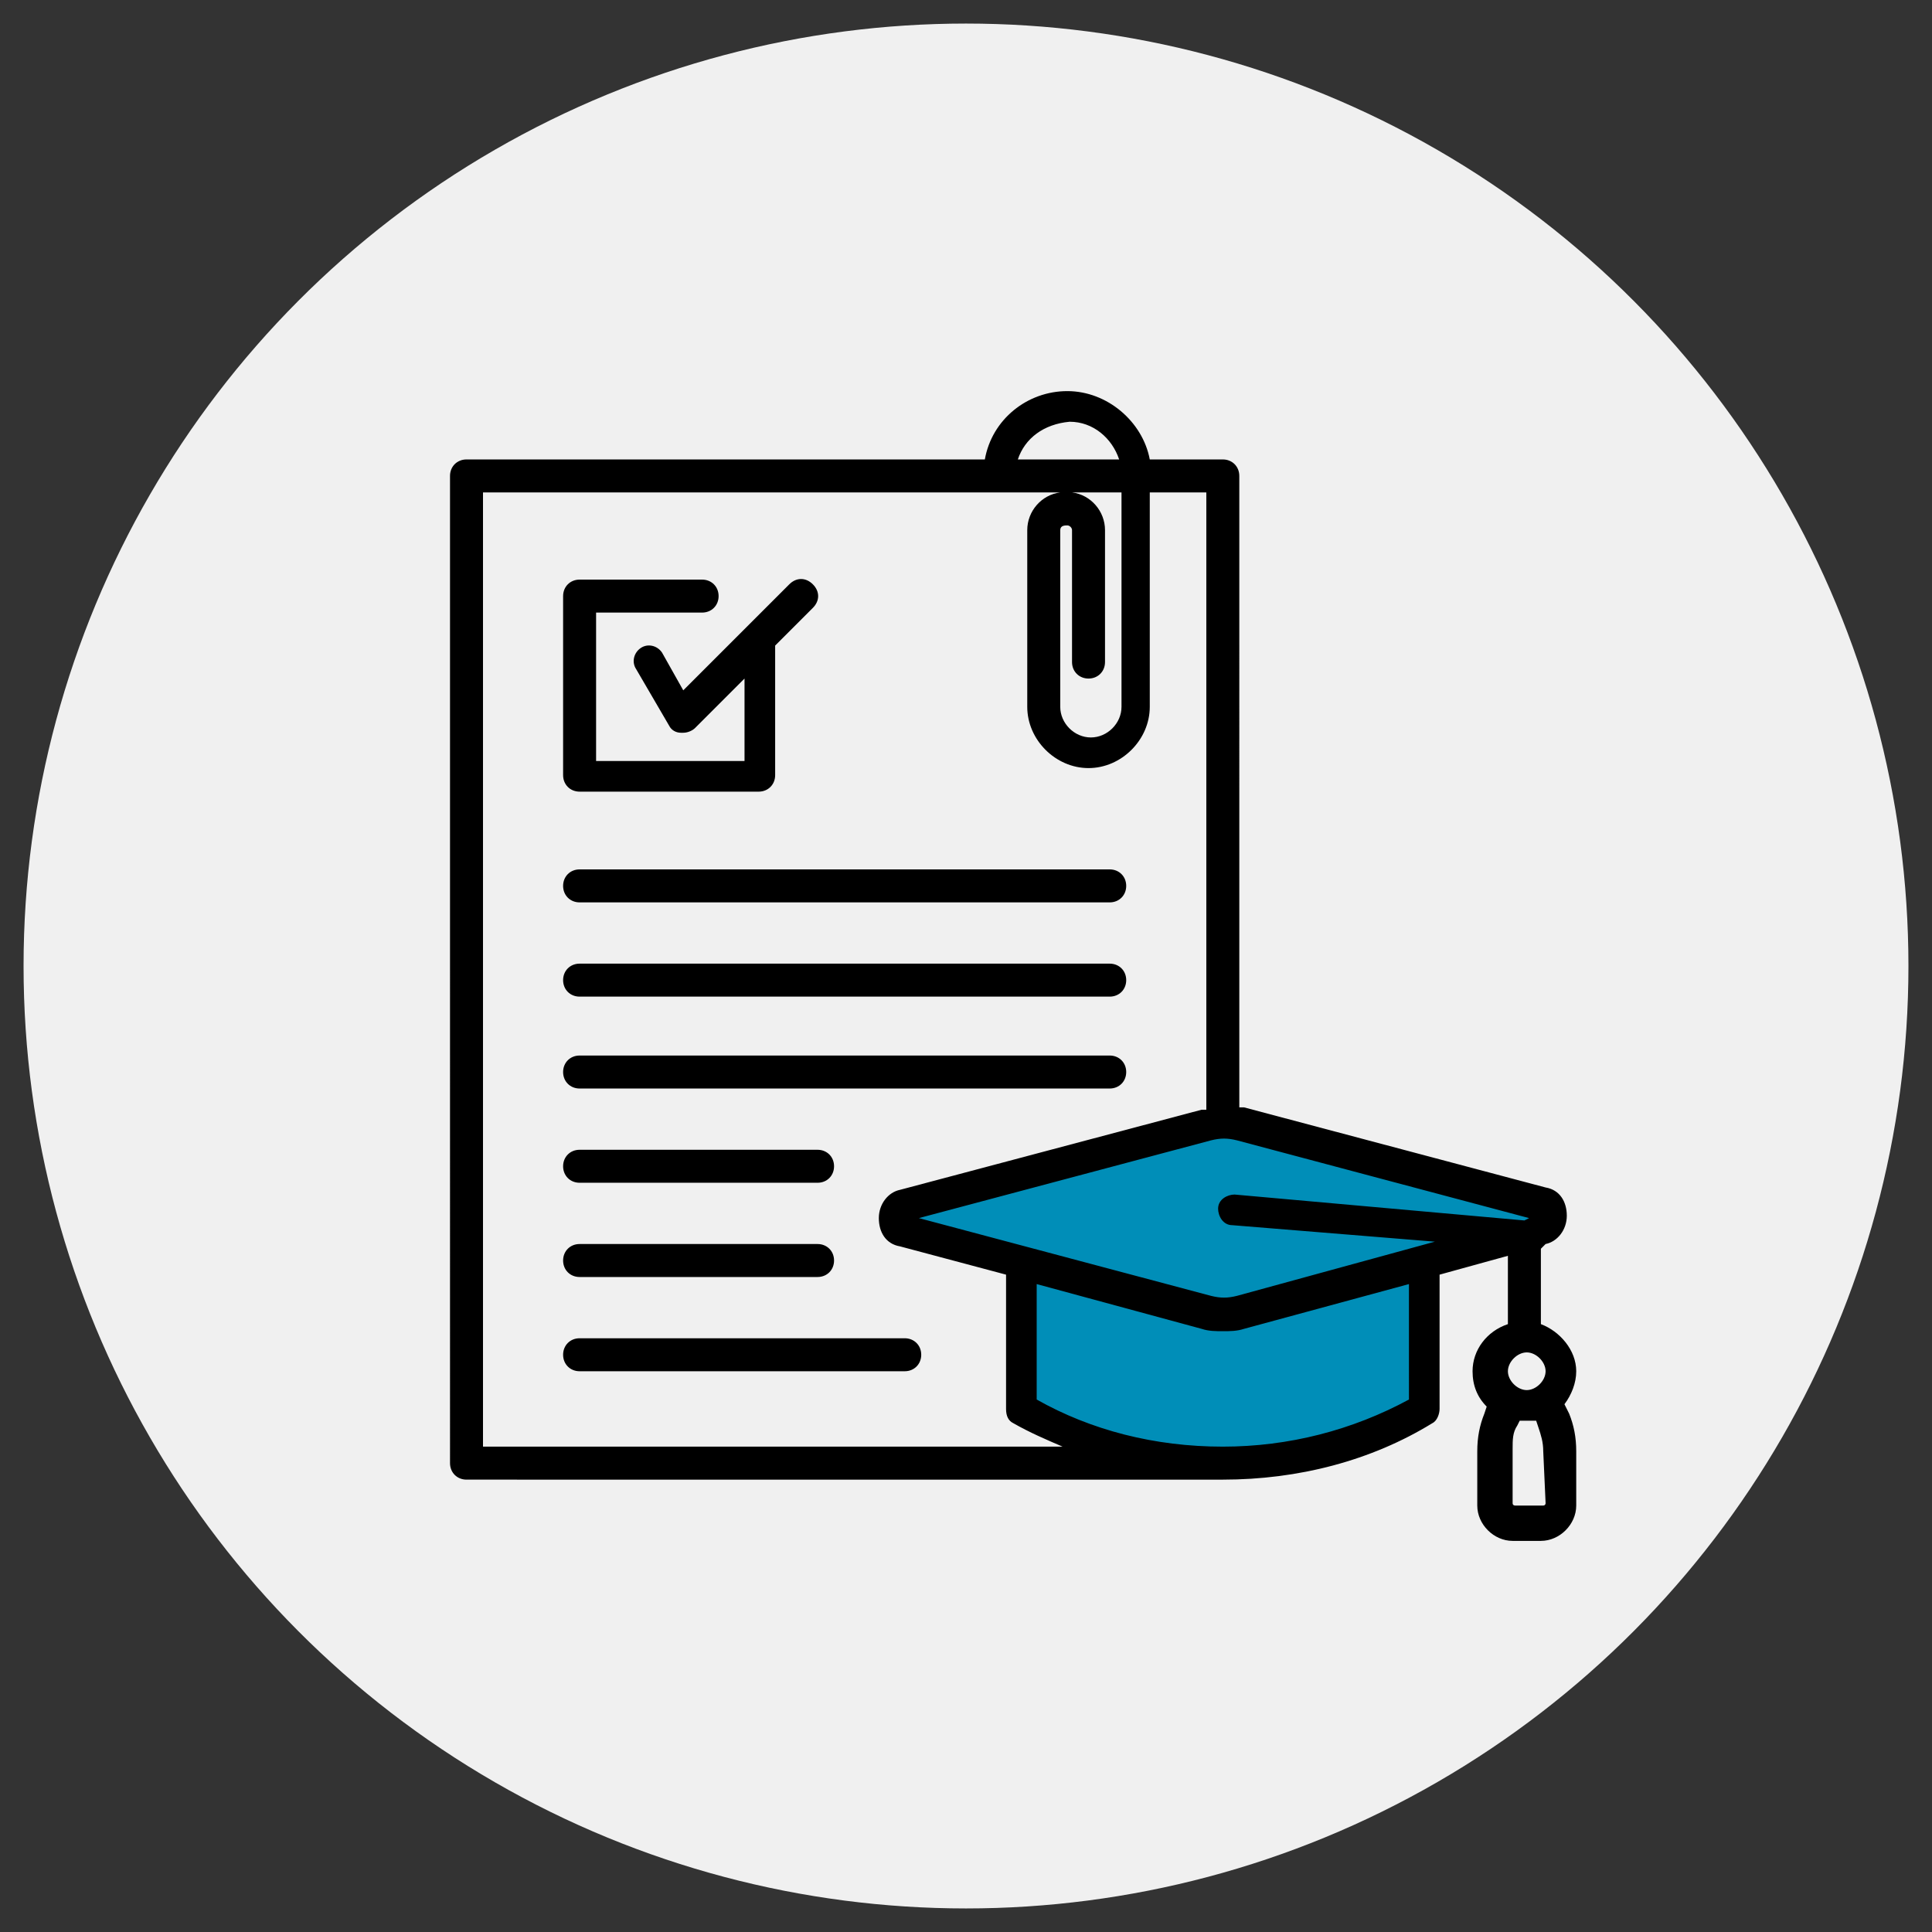
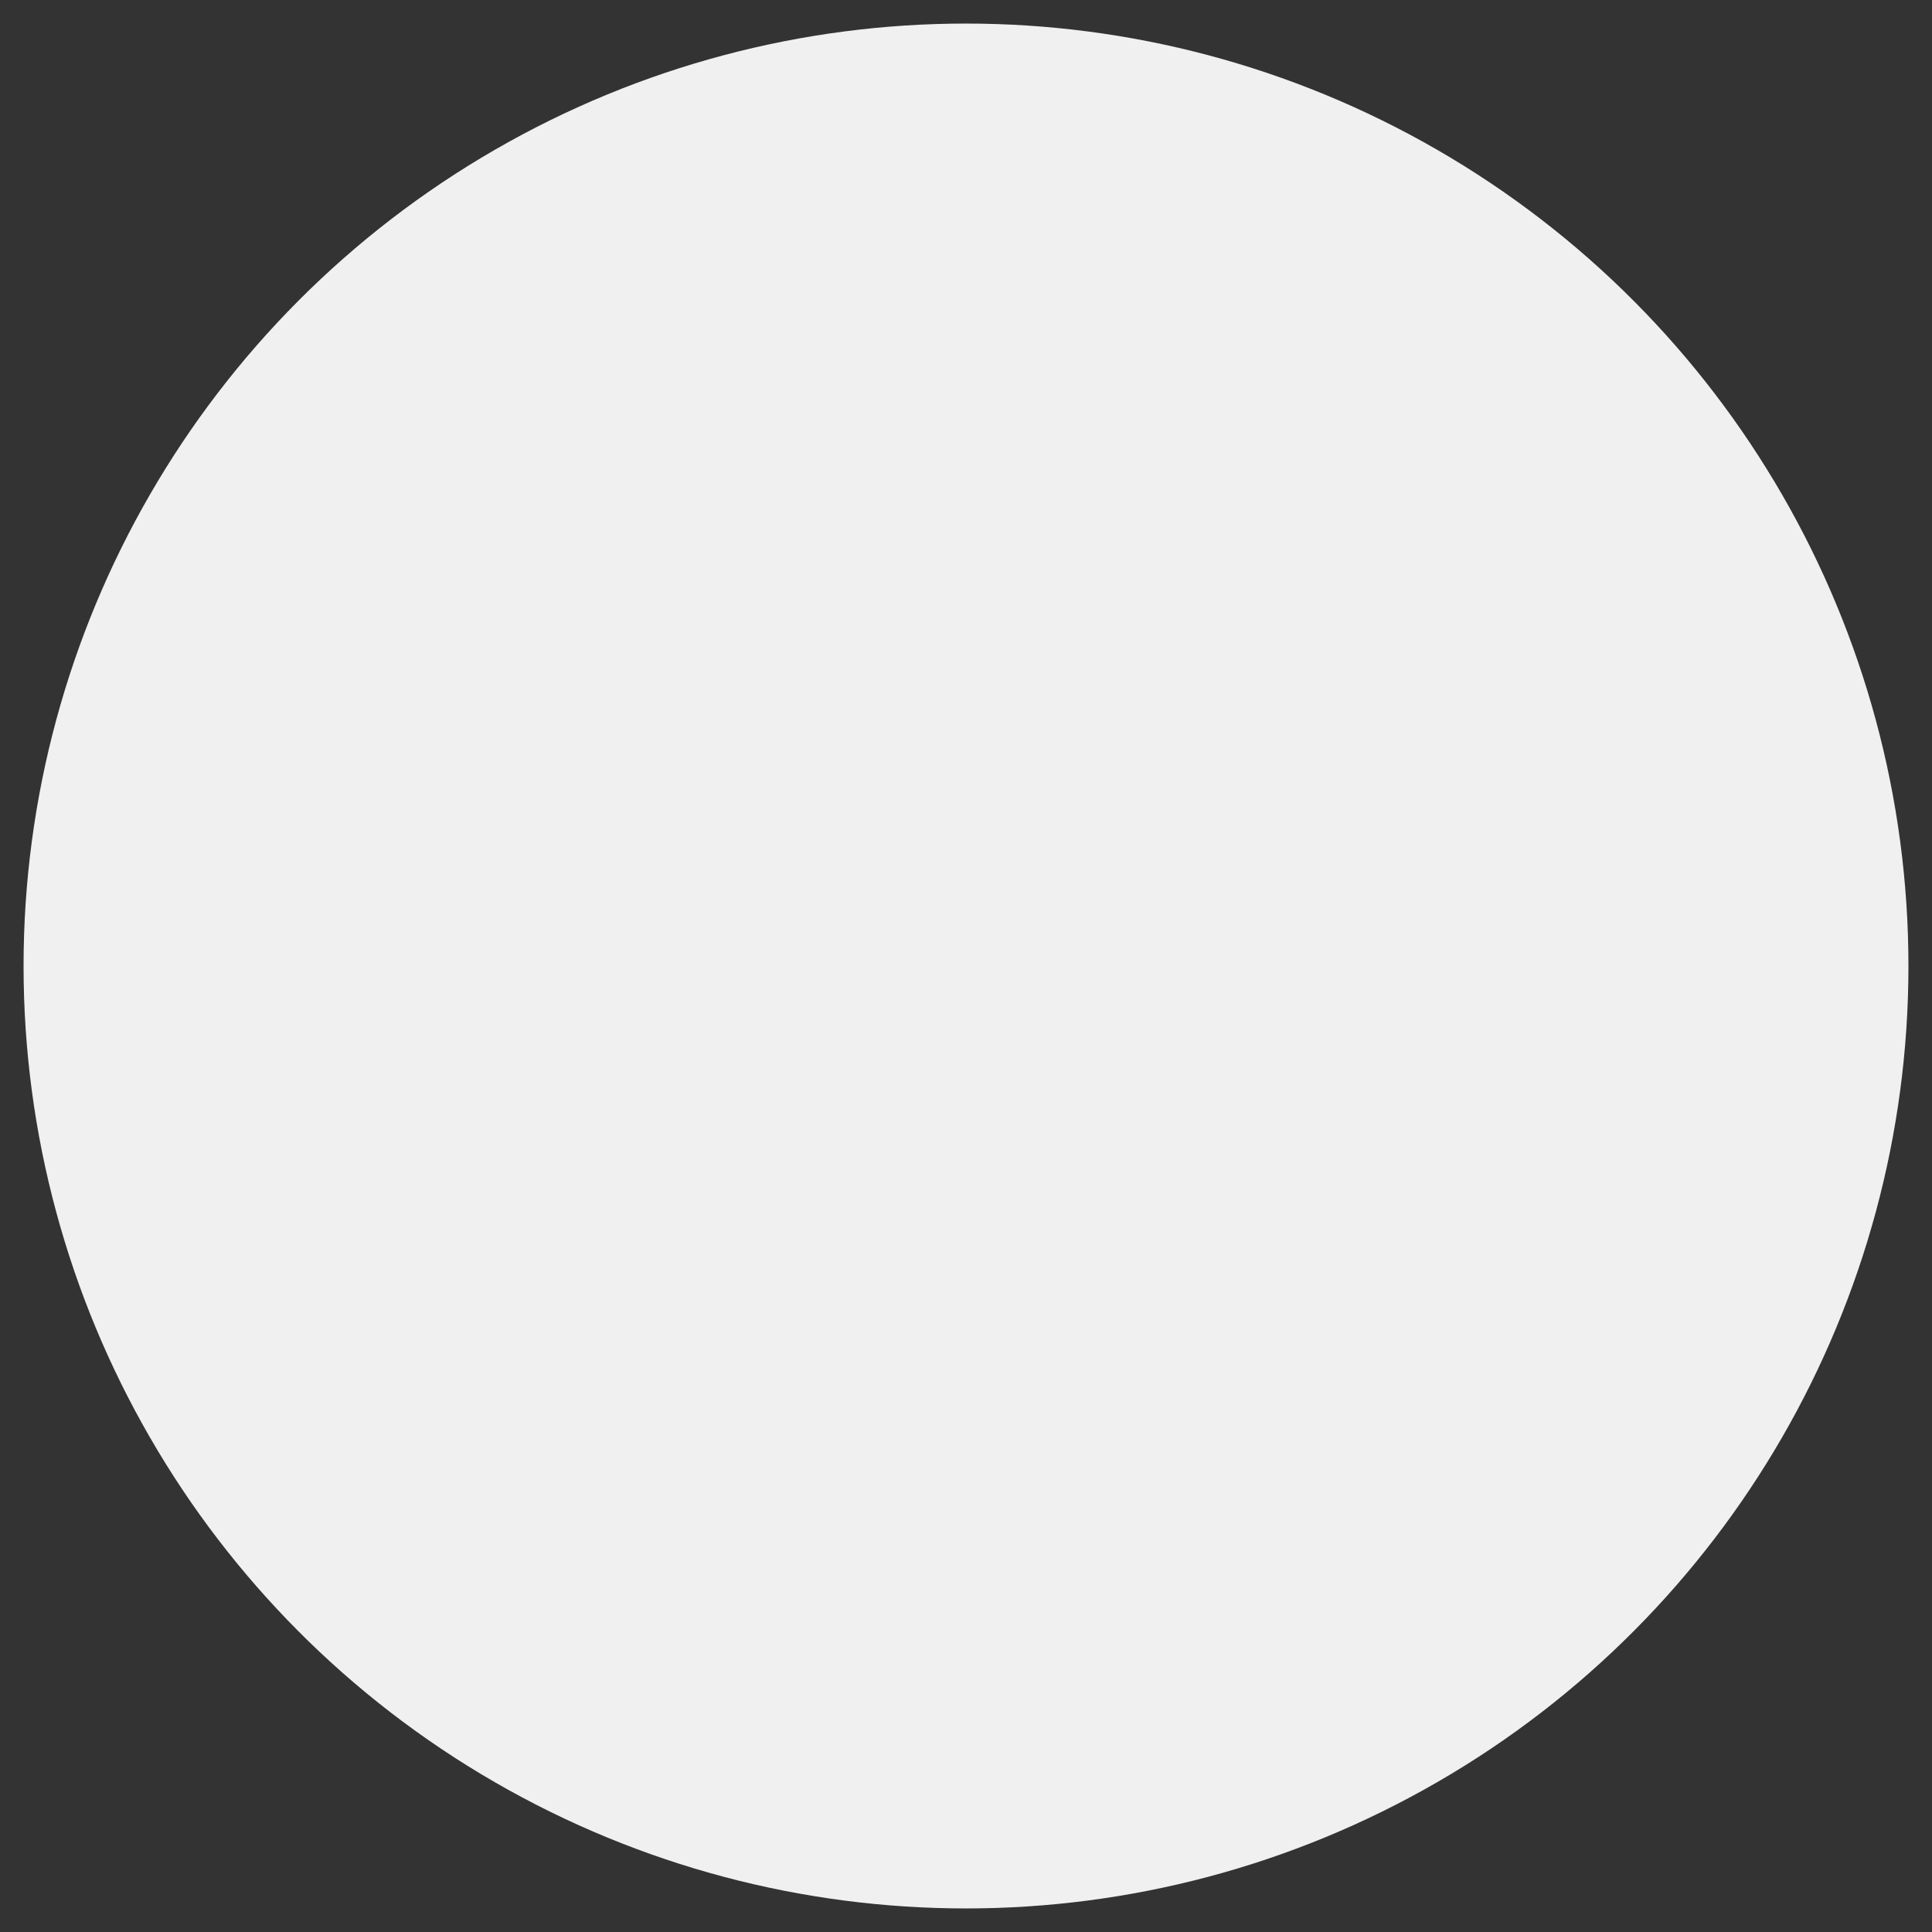
<svg xmlns="http://www.w3.org/2000/svg" version="1.1" id="horn-academic-icon_00000001628904895192579720000016006854068927090332_" x="0px" y="0px" viewBox="0 0 82 82" style="enable-background:new 0 0 82 82;" xml:space="preserve">
  <rect x="0" y="0" width="82" height="82" fill="#333333" stroke="none" />
  <circle id="horn-academic-icon-background" style="fill:#F0F0F0;" cx="41" cy="41" r="40" />
-   <path id="horn-academic-icon-highlight" style="fill:#008EB8;" d="M38.2,51.7l13.4-3.9l14.2,3.6l-0.2,0.8l-5,1.6l-0.2,6  c0,0-8.4,5.4-17-0.1v-6.2L38.2,51.7z" />
-   <path id="horn-academic-icon-element-01" d="M23.9,37.6c0-0.4,0.3-0.7,0.7-0.7h22.5c0.4,0,0.7,0.3,0.7,0.7s-0.3,0.7-0.7,0.7H24.6  C24.2,38.3,23.9,38,23.9,37.6z M24.6,42.3h22.5c0.4,0,0.7-0.3,0.7-0.7s-0.3-0.7-0.7-0.7H24.6c-0.4,0-0.7,0.3-0.7,0.7  S24.2,42.3,24.6,42.3z M38.4,56.8H24.6c-0.4,0-0.7,0.3-0.7,0.7s0.3,0.7,0.7,0.7h13.8c0.4,0,0.7-0.3,0.7-0.7  C39.1,57.1,38.8,56.8,38.4,56.8z M24.6,54.2h10.1c0.4,0,0.7-0.3,0.7-0.7s-0.3-0.7-0.7-0.7H24.6c-0.4,0-0.7,0.3-0.7,0.7  S24.2,54.2,24.6,54.2z M24.6,50.2h10.1c0.4,0,0.7-0.3,0.7-0.7s-0.3-0.7-0.7-0.7H24.6c-0.4,0-0.7,0.3-0.7,0.7S24.2,50.2,24.6,50.2z   M24.6,46.2h22.5c0.4,0,0.7-0.3,0.7-0.7s-0.3-0.7-0.7-0.7H24.6c-0.4,0-0.7,0.3-0.7,0.7S24.2,46.2,24.6,46.2z M66.6,60  c0.2,0.5,0.3,1,0.3,1.6v2.3c0,0.8-0.7,1.5-1.5,1.5h-1.2c-0.8,0-1.5-0.7-1.5-1.5v-2.3c0-0.6,0.1-1.1,0.3-1.6l0.1-0.3  c-0.4-0.4-0.6-0.9-0.6-1.5c0-0.9,0.6-1.7,1.5-2v-2.9l-2.9,0.8v5.7c0,0.2-0.1,0.5-0.3,0.6c-2.6,1.6-5.7,2.4-8.9,2.4l0,0H19.8  c-0.4,0-0.7-0.3-0.7-0.7V20.2c0-0.4,0.3-0.7,0.7-0.7h22c0.3-1.7,1.8-2.9,3.5-2.9s3.2,1.3,3.5,2.9h3.1c0.4,0,0.7,0.3,0.7,0.7V47  c0.1,0,0.1,0,0.2,0l12.8,3.4c0.6,0.1,0.9,0.6,0.9,1.2s-0.4,1.1-0.9,1.2L65.4,53v3.2c0.8,0.3,1.5,1.1,1.5,2c0,0.5-0.2,1-0.5,1.4  L66.6,60L66.6,60z M52.5,48.4c-0.4-0.1-0.7-0.1-1.1,0L39,51.7L51.4,55c0.4,0.1,0.7,0.1,1.1,0l8.4-2.3L52.3,52  c-0.4,0-0.6-0.4-0.6-0.7c0-0.4,0.4-0.6,0.7-0.6l12.3,1.1l0.2-0.1L52.5,48.4L52.5,48.4z M45,22.5V30c0,0.7,0.6,1.3,1.3,1.3  s1.3-0.6,1.3-1.3v-9.1h-2.1c0.8,0.1,1.4,0.8,1.4,1.6v5.6c0,0.4-0.3,0.7-0.7,0.7s-0.7-0.3-0.7-0.7v-5.6c0-0.1-0.1-0.2-0.2-0.2  S45,22.3,45,22.5L45,22.5z M43.2,19.5h4.3c-0.3-0.9-1.1-1.6-2.1-1.6C44.3,18,43.5,18.6,43.2,19.5L43.2,19.5z M45.1,61.4  c-0.7-0.3-1.4-0.6-2.1-1c-0.2-0.1-0.3-0.3-0.3-0.6v-5.7l-4.5-1.2c-0.6-0.1-0.9-0.6-0.9-1.2c0-0.6,0.4-1.1,0.9-1.2l0,0L51,47.1  c0.1,0,0.1,0,0.2,0V20.9h-2.4V30c0,1.4-1.2,2.6-2.6,2.6c-1.4,0-2.6-1.2-2.6-2.6v-7.5c0-0.8,0.6-1.5,1.4-1.6H20.5v40.5  C20.5,61.4,45.1,61.4,45.1,61.4z M59.8,54.5l-7,1.9c-0.3,0.1-0.6,0.1-0.9,0.1s-0.6,0-0.9-0.1l-7-1.9v4.9c2.3,1.3,5,2,7.9,2l0,0l0,0  c2.8,0,5.5-0.7,7.9-2V54.5L59.8,54.5z M64,58.2c0,0.4,0.4,0.8,0.8,0.8s0.8-0.4,0.8-0.8c0-0.4-0.4-0.8-0.8-0.8S64,57.8,64,58.2z   M65.5,61.6c0-0.4-0.1-0.7-0.2-1l-0.1-0.3c-0.1,0-0.3,0-0.4,0s-0.2,0-0.3,0l-0.1,0.2c-0.2,0.3-0.2,0.6-0.2,1v2.3  c0,0.1,0.1,0.1,0.1,0.1h1.2c0.1,0,0.1-0.1,0.1-0.1L65.5,61.6L65.5,61.6z M24.6,33.6h7.6c0.4,0,0.7-0.3,0.7-0.7v-5.4v-0.1l1.6-1.6  c0.3-0.3,0.3-0.7,0-1s-0.7-0.3-1,0L29,29.3l-0.9-1.6c-0.2-0.3-0.6-0.4-0.9-0.2c-0.3,0.2-0.4,0.6-0.2,0.9l1.4,2.4  c0.1,0.2,0.3,0.3,0.5,0.3H29c0.2,0,0.4-0.1,0.5-0.2l2.1-2.1v3.5h-6.3V26h4.5c0.4,0,0.7-0.3,0.7-0.7s-0.3-0.7-0.7-0.7h-5.2  c-0.4,0-0.7,0.3-0.7,0.7v7.6C23.9,33.3,24.2,33.6,24.6,33.6L24.6,33.6z" />
</svg>